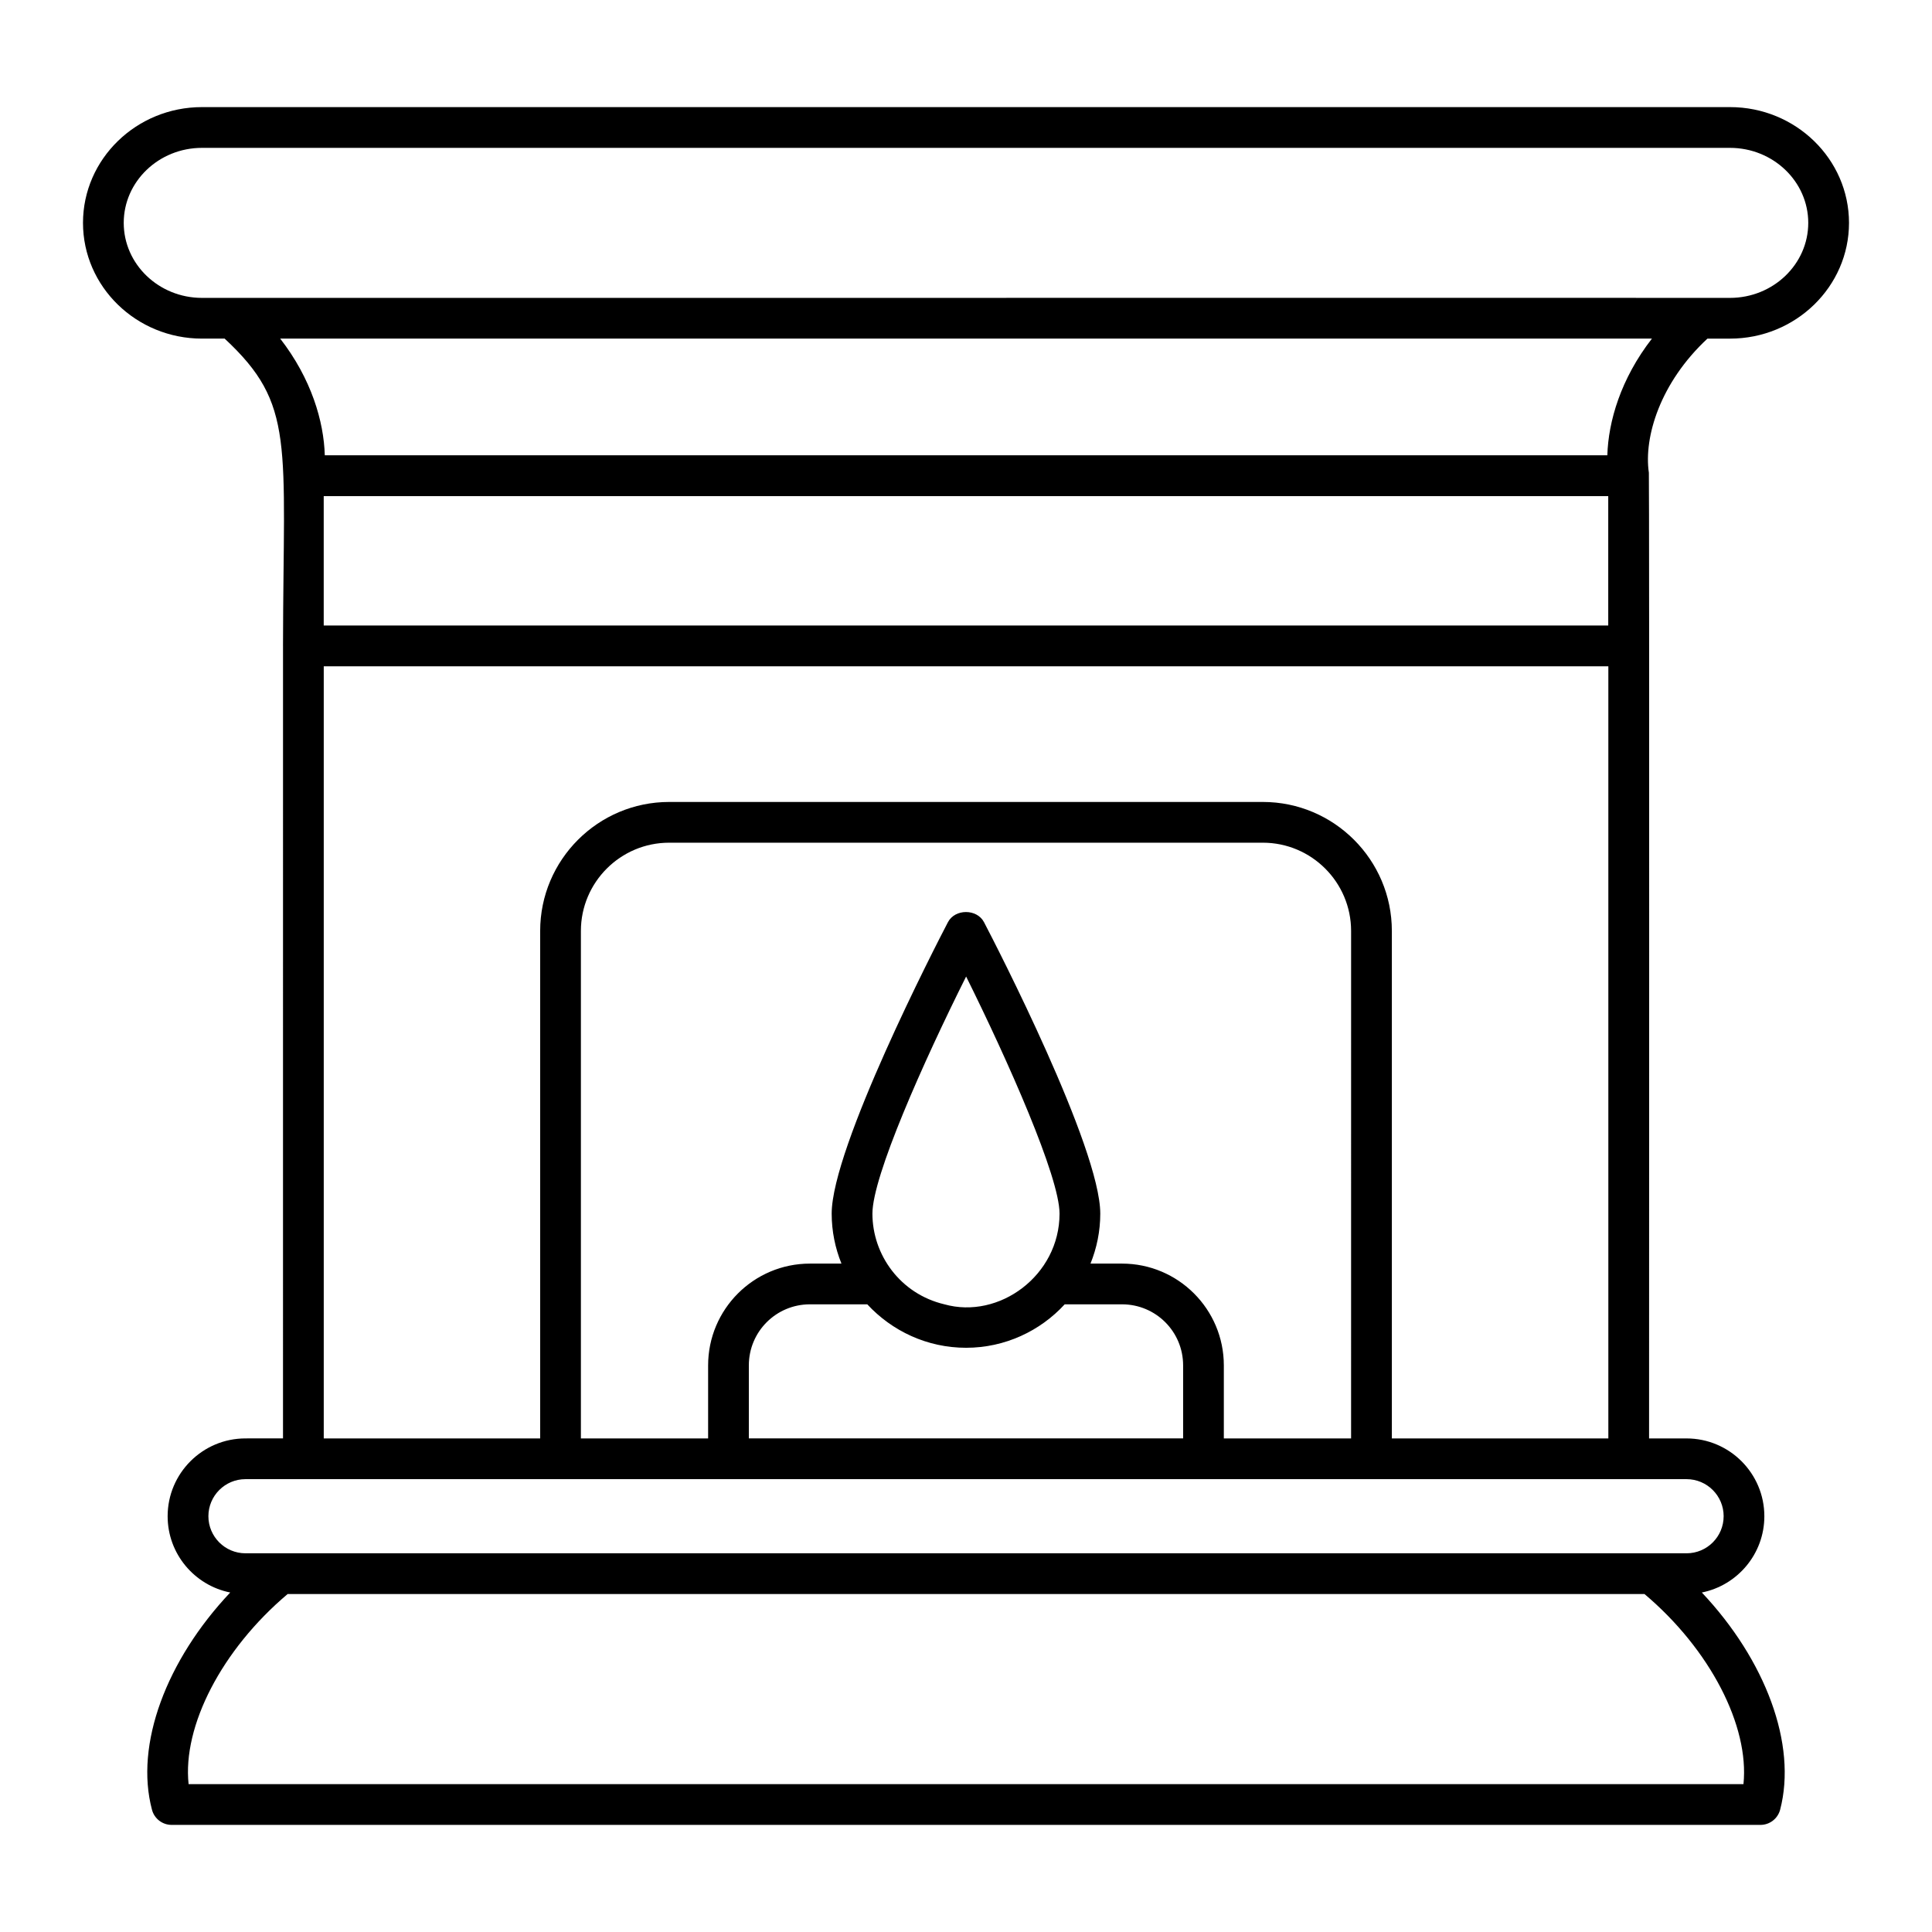
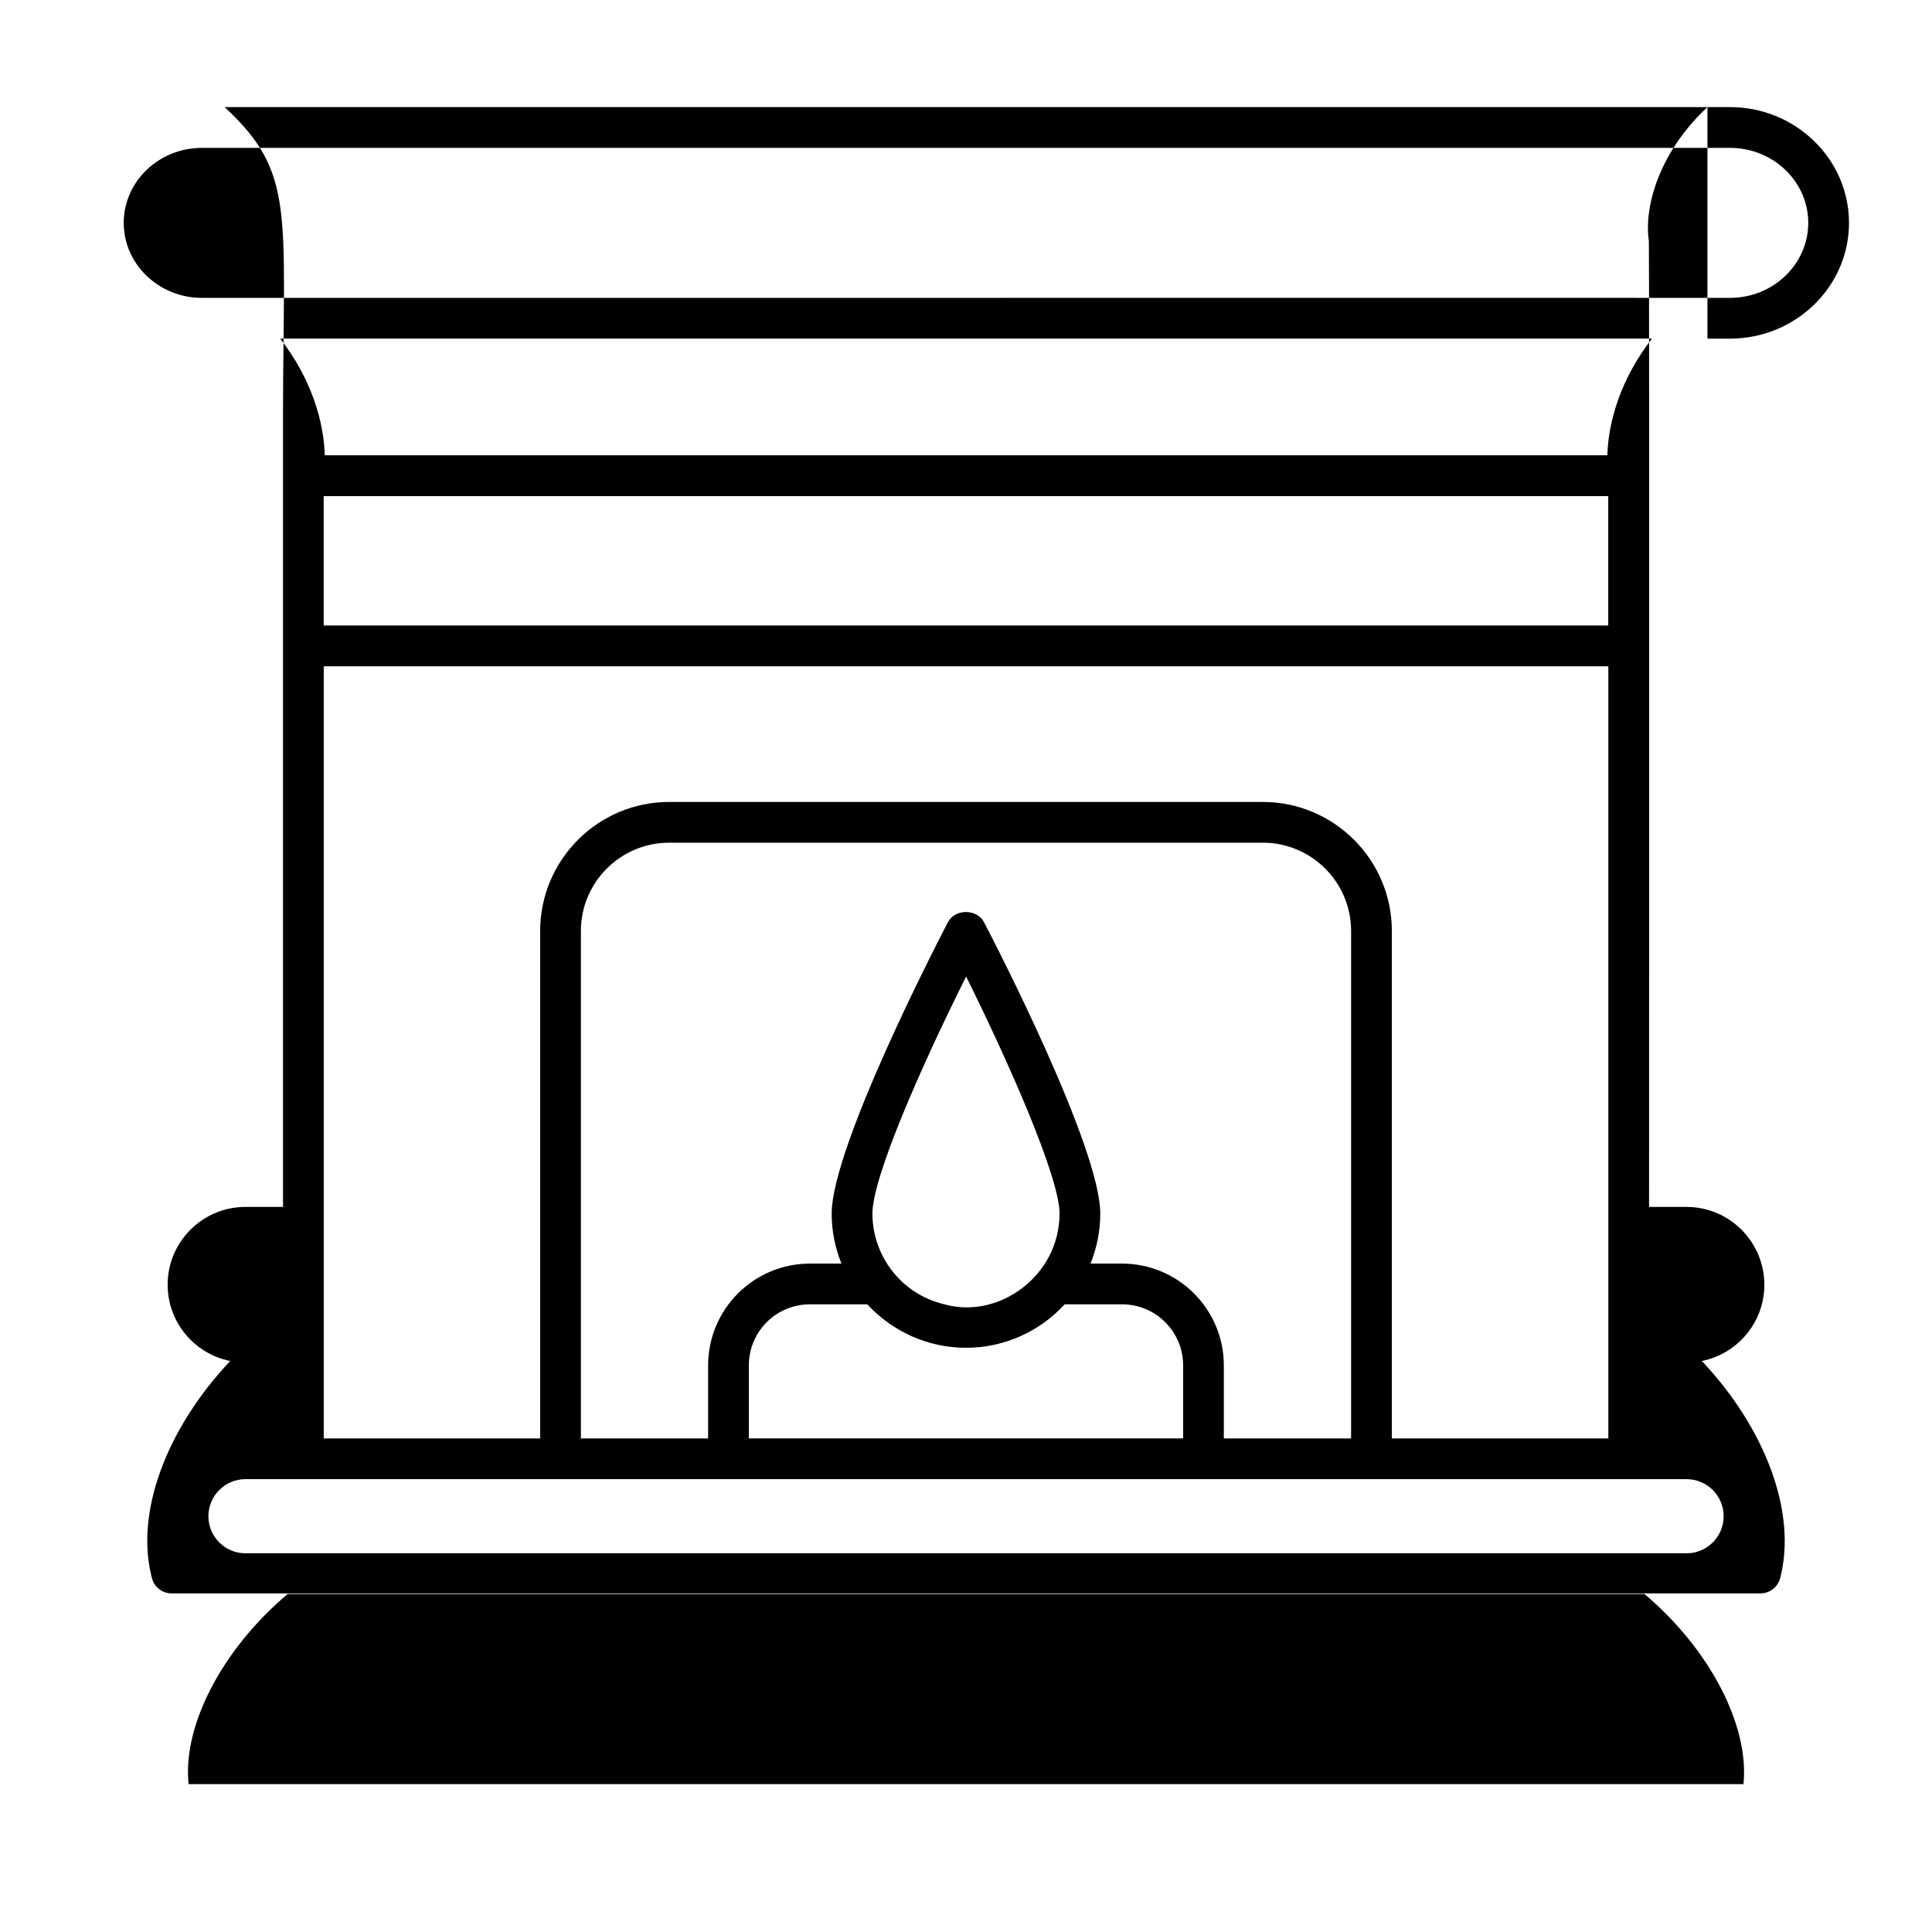
<svg xmlns="http://www.w3.org/2000/svg" fill="#000000" width="800px" height="800px" version="1.1" viewBox="144 144 512 512">
-   <path d="m596.49 233.74h5.977c17.391 0 31.539-13.762 31.539-30.676-0.004-16.918-14.152-30.68-31.539-30.68h-404.94c-17.391 0-31.531 13.762-31.531 30.676 0 16.914 14.141 30.676 31.531 30.676h6.008c18.773 17.469 15.551 27.387 15.465 81.422 0 0.004 0.004 0.008 0.004 0.012 0 2.961-0.004 208.89-0.004 210.02l-9.953 0.004c-11.371 0-20.621 9.25-20.621 20.621 0 9.992 7.141 18.332 16.586 20.215-16.941 17.953-25.336 40.301-20.734 57.574 0.625 2.367 2.769 4.012 5.215 4.012h421.04c2.453 0 4.598-1.656 5.223-4.031 4.527-17.301-3.863-39.641-20.75-57.555 9.434-1.891 16.566-10.227 16.566-20.211 0-11.371-9.25-20.621-20.621-20.621h-9.93c0-0.781 0.09-254.92-0.055-255.92-1.383-9.453 2.988-23.883 15.523-35.539zm-419.7-30.676c0-10.961 9.297-19.879 20.734-19.879h404.94c11.434 0 20.742 8.918 20.742 19.879s-9.305 19.879-20.742 19.879c2.625 0-31.441-0.027-404.94 0-11.438 0-20.734-8.918-20.734-19.879zm393.41 106.7h-340.41v-34.281h340.41zm-68.148 215.43h-33.723v-19.34c0-14.898-12.09-26.988-26.988-26.988h-8.348c1.656-4.102 2.59-8.566 2.59-13.242 0-17.488-27.637-71.18-30.805-77.227-1.871-3.598-7.699-3.598-9.57 0-3.168 6.047-30.805 59.738-30.805 77.227 0 4.68 0.938 9.141 2.59 13.242h-8.348c-14.898 0-26.988 12.09-26.988 26.988v19.34h-33.715v-134.48c0-12.898 10.492-23.391 23.391-23.391h157.33c12.898 0 23.391 10.492 23.391 23.391zm-102.02-24.02c10.293 0 19.648-4.461 26.125-11.516h15.188c8.926 0 16.195 7.199 16.195 16.195v19.34h-115.09v-19.34c0-8.996 7.269-16.195 16.195-16.195h15.188c6.547 7.055 15.832 11.516 26.195 11.516zm-24.832-35.555c0-9.859 13.457-40.09 24.832-62.832 11.082 22.312 24.758 53.117 24.758 62.832 0 16.41-16.027 28.098-30.516 24.039-11.68-2.754-19.074-13.109-19.074-24.039zm230.84 151.2h-412.06c-1.645-15.391 8.793-35.664 26.246-50.383h359.58c17.395 14.68 27.82 34.953 26.23 50.383zm-5.258-71.004c0 5.418-4.406 9.824-9.824 9.824h-9.207-372.7c-5.418 0-9.824-4.406-9.824-9.824s4.406-9.824 9.824-9.824c46.816 0.02 350.83 0 381.91 0 5.418 0 9.824 4.406 9.824 9.824zm-87.926-20.621v-134.48c0-18.852-15.336-34.188-34.188-34.188h-157.33c-18.852 0-34.188 15.336-34.188 34.188v134.48h-57.352v-204.61h340.43v204.61zm57.098-260.54h-339.88c-0.258-8.941-3.531-20.246-11.816-30.918h363.52c-8.285 10.668-11.555 21.977-11.816 30.918z" />
+   <path d="m596.49 233.74h5.977c17.391 0 31.539-13.762 31.539-30.676-0.004-16.918-14.152-30.68-31.539-30.68h-404.94h6.008c18.773 17.469 15.551 27.387 15.465 81.422 0 0.004 0.004 0.008 0.004 0.012 0 2.961-0.004 208.89-0.004 210.02l-9.953 0.004c-11.371 0-20.621 9.25-20.621 20.621 0 9.992 7.141 18.332 16.586 20.215-16.941 17.953-25.336 40.301-20.734 57.574 0.625 2.367 2.769 4.012 5.215 4.012h421.04c2.453 0 4.598-1.656 5.223-4.031 4.527-17.301-3.863-39.641-20.75-57.555 9.434-1.891 16.566-10.227 16.566-20.211 0-11.371-9.25-20.621-20.621-20.621h-9.93c0-0.781 0.09-254.92-0.055-255.92-1.383-9.453 2.988-23.883 15.523-35.539zm-419.7-30.676c0-10.961 9.297-19.879 20.734-19.879h404.94c11.434 0 20.742 8.918 20.742 19.879s-9.305 19.879-20.742 19.879c2.625 0-31.441-0.027-404.94 0-11.438 0-20.734-8.918-20.734-19.879zm393.41 106.7h-340.41v-34.281h340.41zm-68.148 215.43h-33.723v-19.34c0-14.898-12.09-26.988-26.988-26.988h-8.348c1.656-4.102 2.59-8.566 2.59-13.242 0-17.488-27.637-71.18-30.805-77.227-1.871-3.598-7.699-3.598-9.57 0-3.168 6.047-30.805 59.738-30.805 77.227 0 4.68 0.938 9.141 2.59 13.242h-8.348c-14.898 0-26.988 12.09-26.988 26.988v19.34h-33.715v-134.48c0-12.898 10.492-23.391 23.391-23.391h157.33c12.898 0 23.391 10.492 23.391 23.391zm-102.02-24.02c10.293 0 19.648-4.461 26.125-11.516h15.188c8.926 0 16.195 7.199 16.195 16.195v19.34h-115.09v-19.34c0-8.996 7.269-16.195 16.195-16.195h15.188c6.547 7.055 15.832 11.516 26.195 11.516zm-24.832-35.555c0-9.859 13.457-40.09 24.832-62.832 11.082 22.312 24.758 53.117 24.758 62.832 0 16.41-16.027 28.098-30.516 24.039-11.68-2.754-19.074-13.109-19.074-24.039zm230.84 151.2h-412.06c-1.645-15.391 8.793-35.664 26.246-50.383h359.58c17.395 14.68 27.82 34.953 26.23 50.383zm-5.258-71.004c0 5.418-4.406 9.824-9.824 9.824h-9.207-372.7c-5.418 0-9.824-4.406-9.824-9.824s4.406-9.824 9.824-9.824c46.816 0.02 350.83 0 381.91 0 5.418 0 9.824 4.406 9.824 9.824zm-87.926-20.621v-134.48c0-18.852-15.336-34.188-34.188-34.188h-157.33c-18.852 0-34.188 15.336-34.188 34.188v134.48h-57.352v-204.61h340.43v204.61zm57.098-260.54h-339.88c-0.258-8.941-3.531-20.246-11.816-30.918h363.52c-8.285 10.668-11.555 21.977-11.816 30.918z" />
</svg>